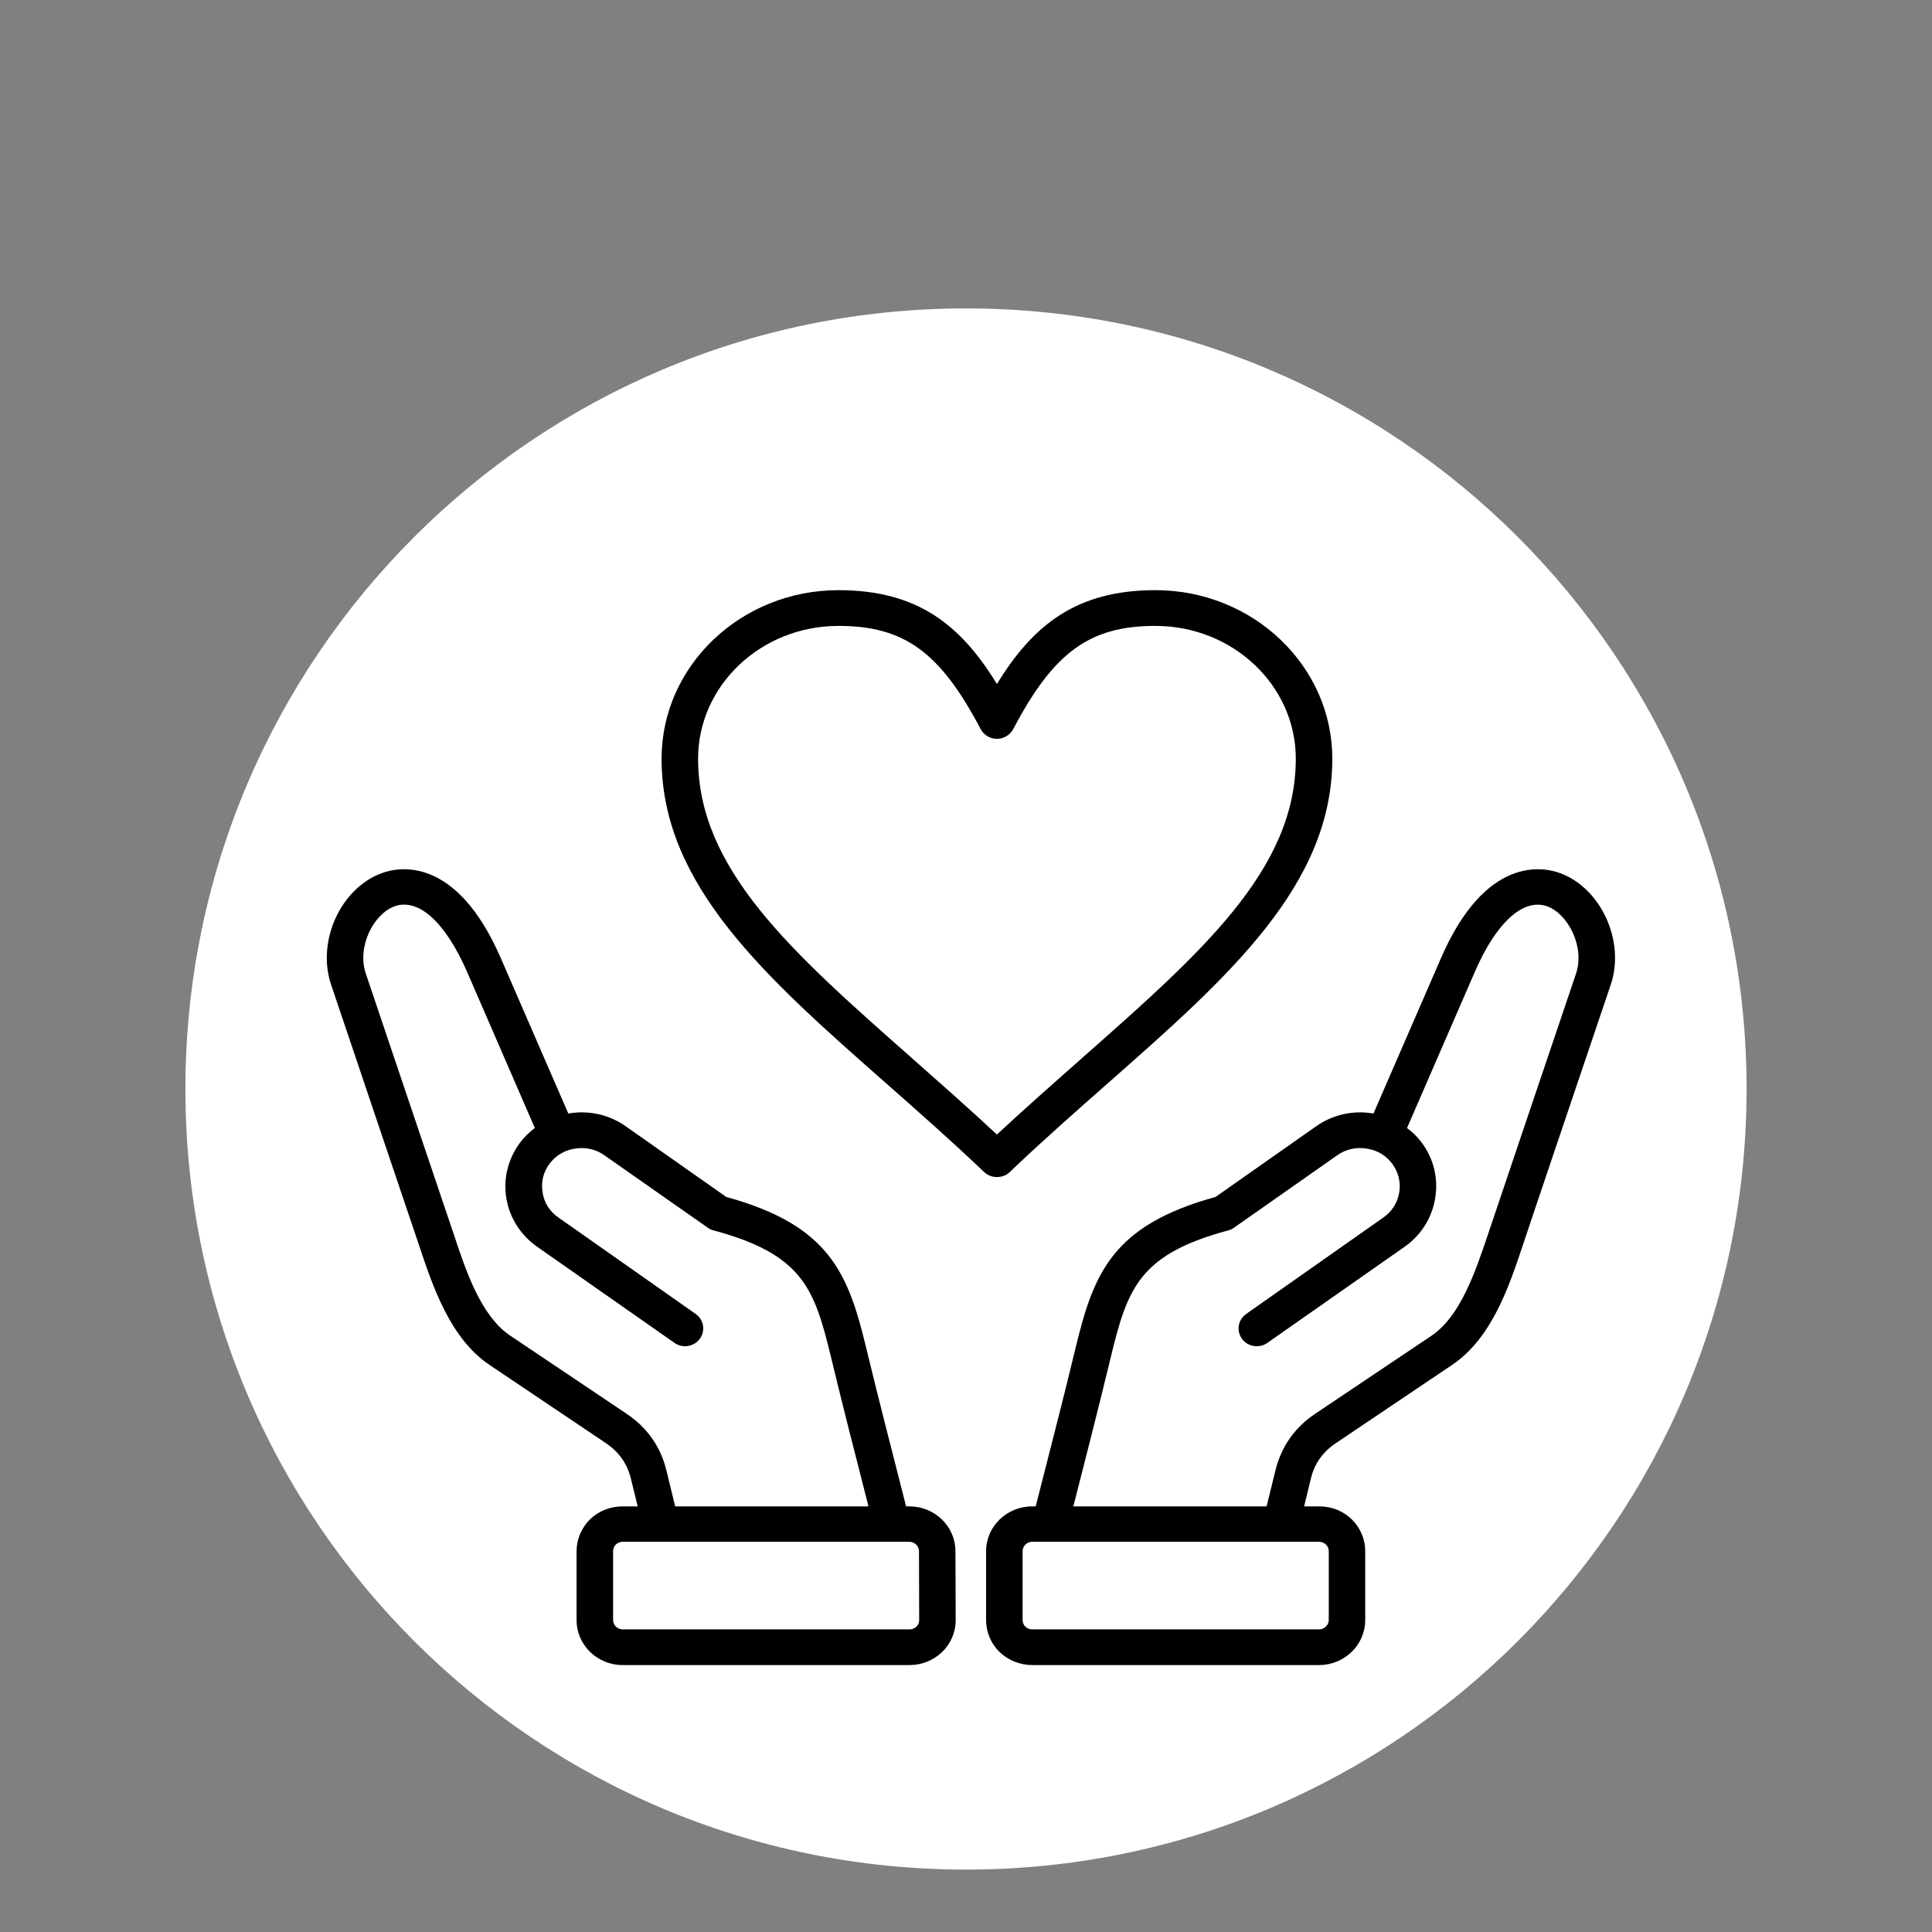
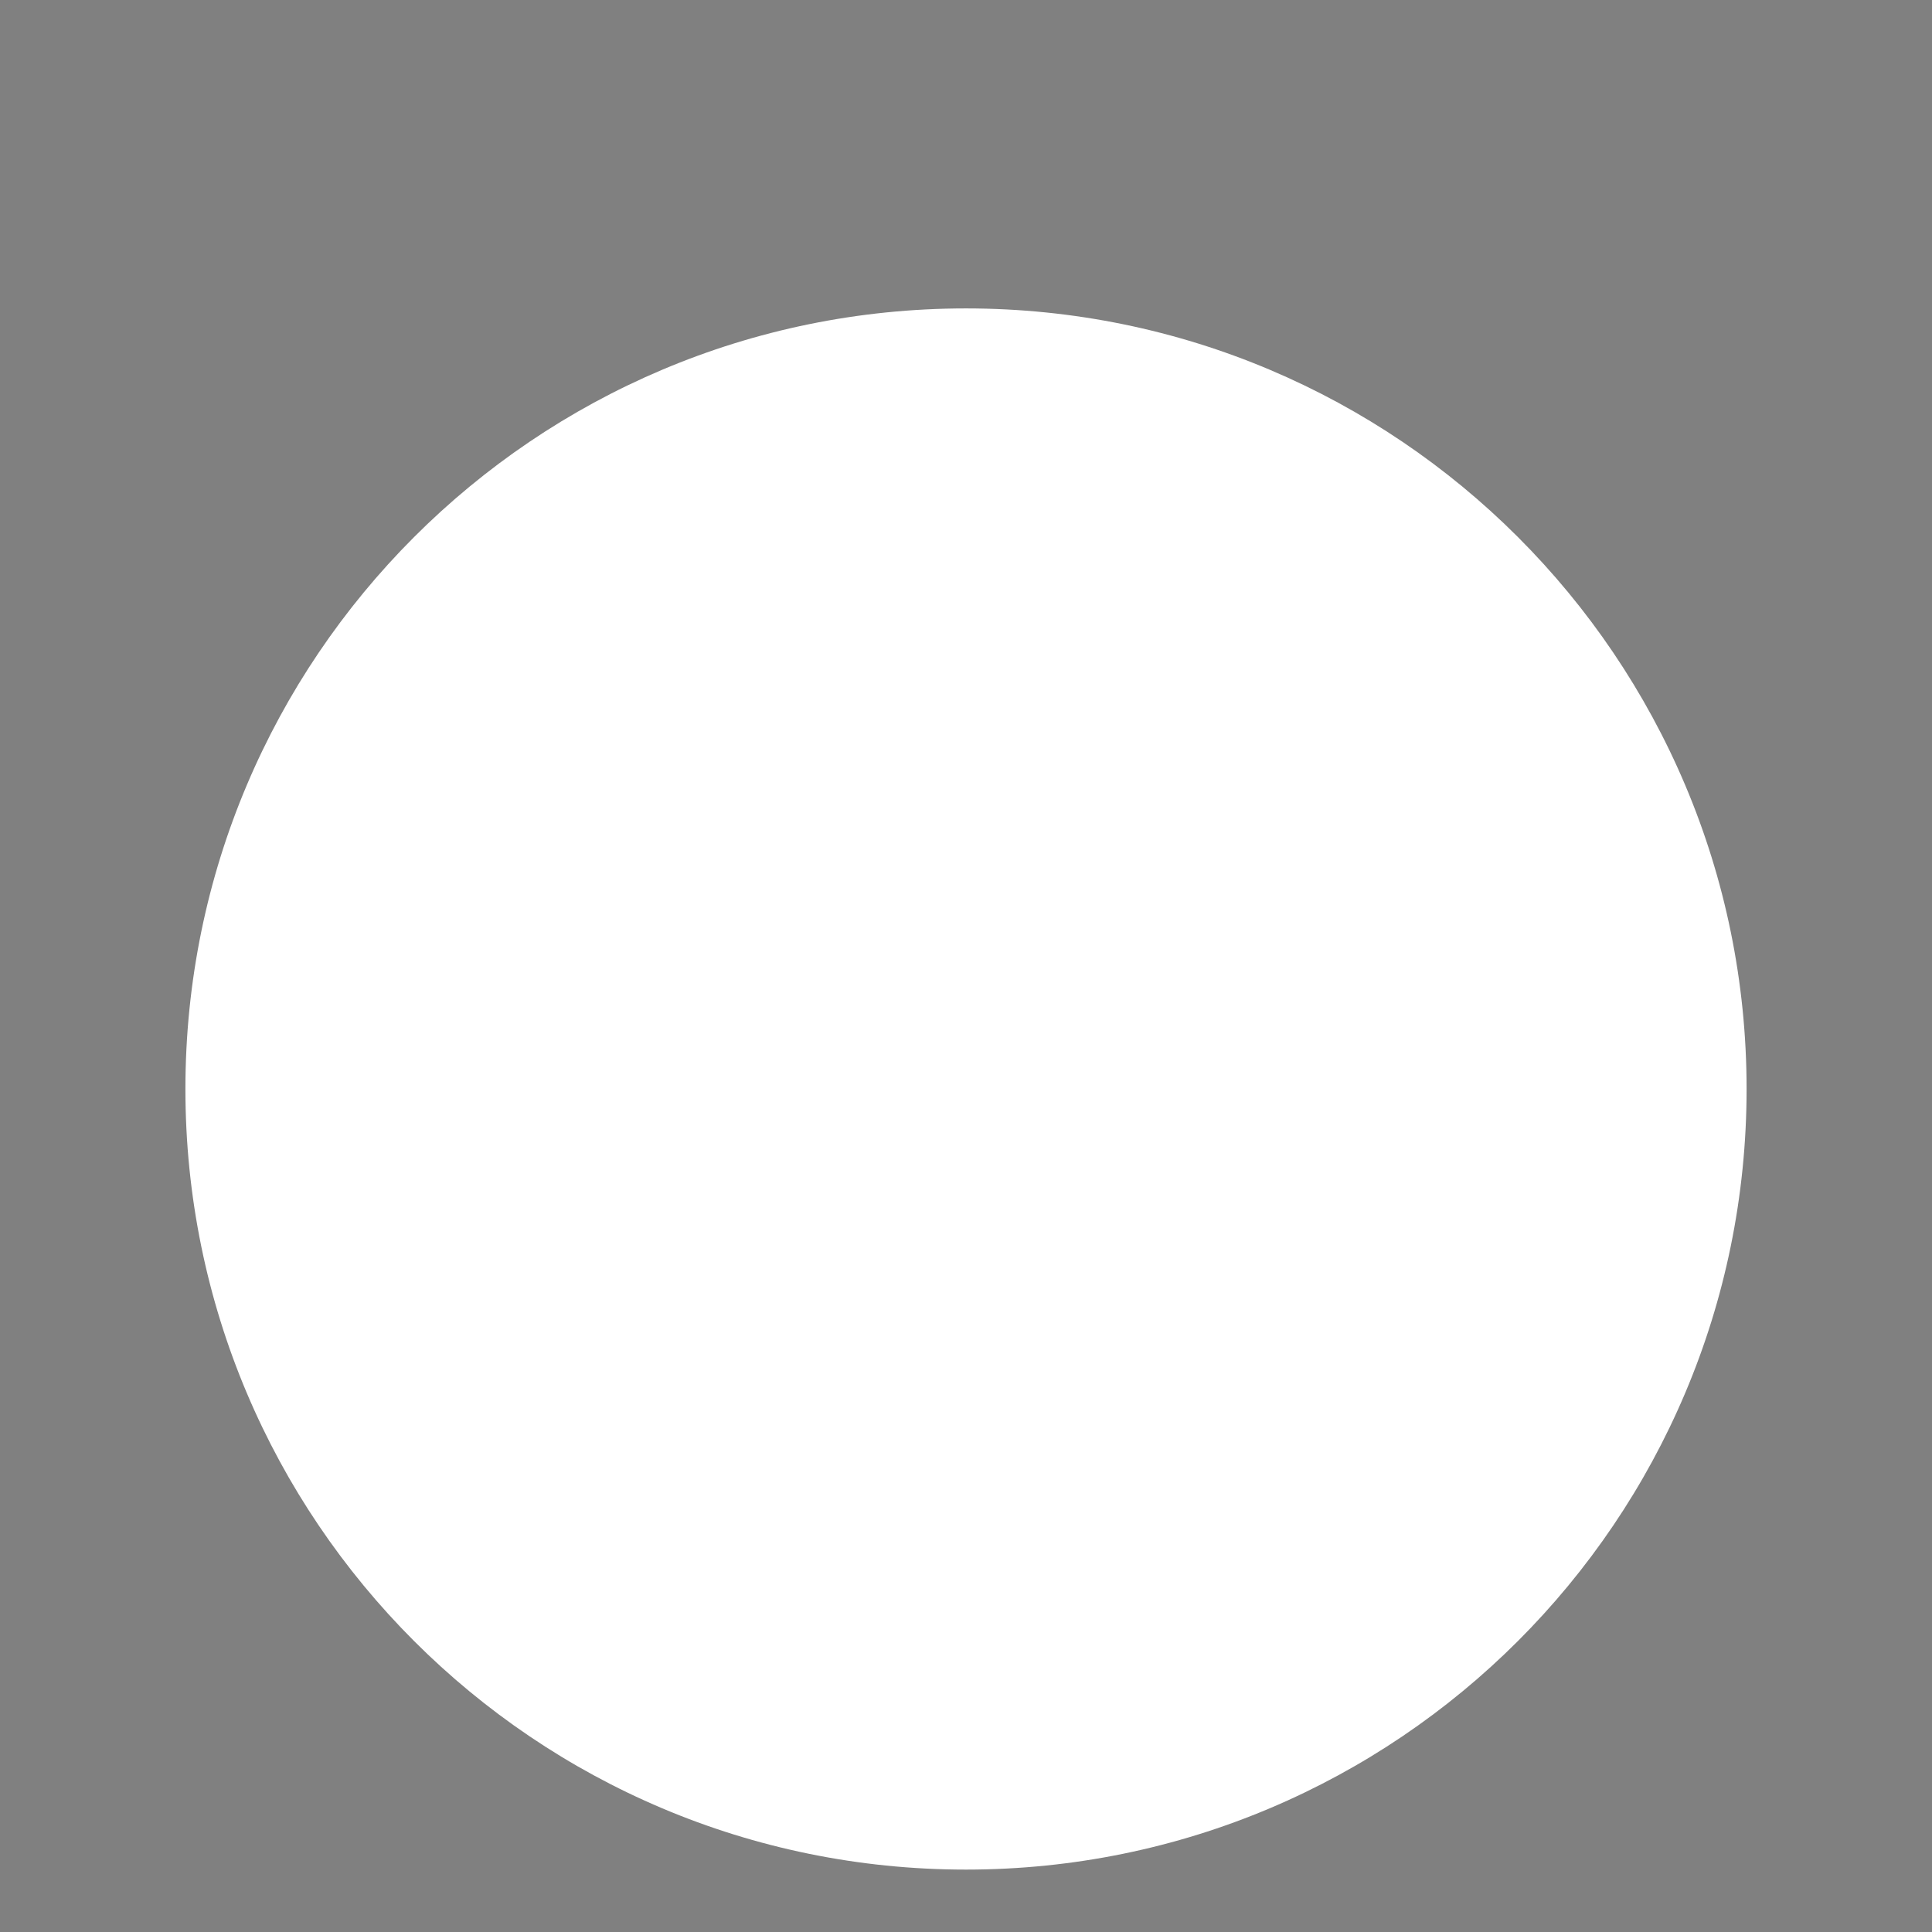
<svg xmlns="http://www.w3.org/2000/svg" version="1.0" preserveAspectRatio="xMidYMid meet" height="40" viewBox="0 0 30 30" zoomAndPan="magnify" width="40">
  <rect x="0" y="0" width="30" height="30" fill="#808080" stroke="none" />
  <defs>
    <clipPath id="36ae364c1f">
      <path clip-rule="nonzero" d="M 2.879 4.789 L 27.121 4.789 L 27.121 29.031 L 2.879 29.031 Z M 2.879 4.789" />
    </clipPath>
    <clipPath id="66ca7e59a8">
      <path clip-rule="nonzero" d="M 15 4.789 C 8.305 4.789 2.879 10.219 2.879 16.91 C 2.879 23.605 8.305 29.031 15 29.031 C 21.695 29.031 27.121 23.605 27.121 16.91 C 27.121 10.219 21.695 4.789 15 4.789 Z M 15 4.789" />
    </clipPath>
    <clipPath id="0a7e3e20be">
      <path clip-rule="nonzero" d="M 5 9.164 L 25.238 9.164 L 25.238 25.855 L 5 25.855 Z M 5 9.164" />
    </clipPath>
  </defs>
  <g clip-path="url(#36ae364c1f)">
    <g clip-path="url(#66ca7e59a8)">
      <path fill-rule="nonzero" fill-opacity="1" d="M 2.879 4.789 L 27.121 4.789 L 27.121 29.031 L 2.879 29.031 Z M 2.879 4.789" fill="#ffffff" />
    </g>
  </g>
  <g clip-path="url(#0a7e3e20be)">
-     <path fill-rule="nonzero" fill-opacity="1" d="M 14.121 23.391 L 14.07 23.391 L 14.027 23.223 C 13.836 22.473 13.637 21.703 13.453 20.941 C 13.172 19.773 12.883 19.027 11.277 18.586 L 9.715 17.488 C 9.461 17.309 9.148 17.238 8.836 17.289 C 8.832 17.289 8.828 17.289 8.824 17.289 L 7.777 14.879 C 7.082 13.277 6.184 13.461 5.926 13.559 C 5.289 13.793 4.914 14.617 5.141 15.289 C 5.141 15.289 6.492 19.297 6.508 19.34 C 6.723 19.984 6.992 20.785 7.602 21.195 L 9.41 22.41 C 9.613 22.547 9.738 22.727 9.797 22.961 L 9.902 23.391 L 9.668 23.391 C 9.477 23.391 9.297 23.461 9.16 23.594 C 9.027 23.727 8.953 23.902 8.953 24.09 L 8.953 25.156 C 8.953 25.543 9.273 25.855 9.668 25.855 L 14.125 25.855 C 14.316 25.855 14.496 25.781 14.629 25.652 C 14.766 25.52 14.84 25.344 14.84 25.156 L 14.836 24.086 C 14.836 23.703 14.516 23.391 14.121 23.391 Z M 10.348 22.832 C 10.258 22.465 10.051 22.168 9.73 21.953 L 7.926 20.742 C 7.469 20.438 7.234 19.734 7.047 19.168 C 7.031 19.125 5.68 15.117 5.68 15.117 C 5.539 14.695 5.805 14.191 6.125 14.074 C 6.496 13.938 6.918 14.32 7.254 15.094 L 8.305 17.516 C 8.215 17.582 8.137 17.66 8.07 17.75 C 7.887 18 7.812 18.305 7.863 18.609 C 7.914 18.914 8.086 19.18 8.34 19.359 L 10.473 20.852 C 10.598 20.941 10.773 20.914 10.867 20.789 C 10.957 20.664 10.93 20.492 10.801 20.402 L 8.672 18.906 C 8.539 18.816 8.449 18.676 8.426 18.52 C 8.398 18.359 8.434 18.203 8.531 18.074 C 8.625 17.945 8.766 17.859 8.93 17.836 C 9.09 17.809 9.25 17.844 9.383 17.938 L 10.988 19.062 C 11.016 19.082 11.047 19.098 11.078 19.105 C 12.461 19.477 12.645 20.004 12.902 21.066 C 13.086 21.832 13.285 22.605 13.477 23.355 L 13.484 23.391 L 10.484 23.391 Z M 14.23 25.258 C 14.203 25.285 14.164 25.301 14.125 25.301 L 9.668 25.301 C 9.586 25.301 9.52 25.234 9.52 25.156 L 9.52 24.086 C 9.52 24.047 9.535 24.012 9.562 23.984 C 9.59 23.957 9.629 23.941 9.668 23.941 L 14.121 23.941 C 14.203 23.941 14.27 24.008 14.27 24.086 L 14.273 25.156 C 14.273 25.195 14.258 25.234 14.23 25.258 Z M 24.227 13.559 C 23.969 13.461 23.07 13.277 22.375 14.879 L 21.328 17.289 C 21.324 17.289 21.32 17.289 21.316 17.289 C 21.004 17.238 20.691 17.309 20.438 17.488 L 18.875 18.586 C 17.27 19.027 16.98 19.773 16.699 20.941 C 16.516 21.703 16.316 22.473 16.125 23.223 L 16.082 23.391 L 16.027 23.391 C 15.633 23.391 15.312 23.703 15.312 24.086 L 15.312 25.156 C 15.312 25.344 15.387 25.52 15.52 25.652 C 15.656 25.781 15.836 25.855 16.027 25.855 L 20.484 25.855 C 20.875 25.855 21.199 25.543 21.199 25.156 L 21.199 24.086 C 21.199 23.902 21.125 23.727 20.992 23.594 C 20.855 23.461 20.676 23.391 20.484 23.391 L 20.25 23.391 L 20.355 22.961 C 20.41 22.727 20.539 22.547 20.742 22.41 L 22.547 21.195 C 23.16 20.785 23.43 19.984 23.645 19.34 C 23.656 19.297 25.012 15.289 25.012 15.289 C 25.238 14.617 24.863 13.793 24.227 13.559 Z M 20.484 23.941 C 20.523 23.941 20.562 23.957 20.59 23.984 C 20.617 24.012 20.633 24.047 20.633 24.086 L 20.633 25.156 C 20.633 25.234 20.562 25.301 20.484 25.301 L 16.027 25.301 C 15.988 25.301 15.949 25.285 15.922 25.258 C 15.895 25.234 15.879 25.195 15.879 25.156 L 15.879 24.086 C 15.879 24.008 15.945 23.941 16.027 23.941 Z M 24.473 15.117 C 24.473 15.117 23.117 19.125 23.105 19.168 C 22.914 19.734 22.68 20.438 22.227 20.742 L 20.422 21.953 C 20.102 22.168 19.895 22.465 19.805 22.832 L 19.668 23.391 L 16.664 23.391 L 16.676 23.355 C 16.867 22.605 17.066 21.832 17.25 21.066 C 17.508 20.004 17.691 19.477 19.074 19.105 C 19.105 19.098 19.137 19.082 19.164 19.062 L 20.766 17.938 C 20.898 17.844 21.062 17.809 21.223 17.836 C 21.387 17.859 21.527 17.945 21.621 18.074 C 21.715 18.203 21.754 18.359 21.727 18.52 C 21.699 18.676 21.613 18.816 21.48 18.906 L 19.352 20.402 C 19.223 20.492 19.195 20.664 19.285 20.789 C 19.375 20.914 19.555 20.941 19.68 20.852 L 21.812 19.359 C 22.066 19.18 22.234 18.914 22.285 18.609 C 22.336 18.305 22.266 18 22.082 17.75 C 22.016 17.66 21.938 17.582 21.848 17.516 L 22.898 15.098 C 23.234 14.32 23.656 13.941 24.027 14.074 C 24.344 14.191 24.613 14.695 24.473 15.117 Z M 15.68 18.199 C 16.191 17.711 16.707 17.258 17.203 16.82 C 19.074 15.172 20.688 13.746 20.688 11.781 C 20.688 10.34 19.457 9.164 17.941 9.164 C 16.707 9.164 16.039 9.711 15.48 10.621 C 14.922 9.711 14.254 9.164 13.02 9.164 C 11.504 9.164 10.273 10.34 10.273 11.781 C 10.273 13.746 11.887 15.172 13.758 16.82 C 14.254 17.258 14.77 17.711 15.281 18.199 C 15.34 18.254 15.41 18.277 15.48 18.277 C 15.551 18.277 15.625 18.254 15.68 18.199 Z M 14.137 16.41 C 12.297 14.785 10.84 13.5 10.84 11.781 C 10.84 10.645 11.816 9.719 13.02 9.719 C 14.039 9.719 14.598 10.125 15.227 11.32 C 15.277 11.414 15.375 11.473 15.48 11.473 C 15.586 11.473 15.684 11.414 15.734 11.32 C 16.363 10.125 16.922 9.719 17.941 9.719 C 19.145 9.719 20.121 10.645 20.121 11.781 C 20.121 13.5 18.664 14.785 16.824 16.41 C 16.387 16.797 15.938 17.191 15.48 17.617 C 15.023 17.191 14.574 16.797 14.137 16.41 Z M 14.137 16.41" fill="#000000" />
-   </g>
+     </g>
</svg>